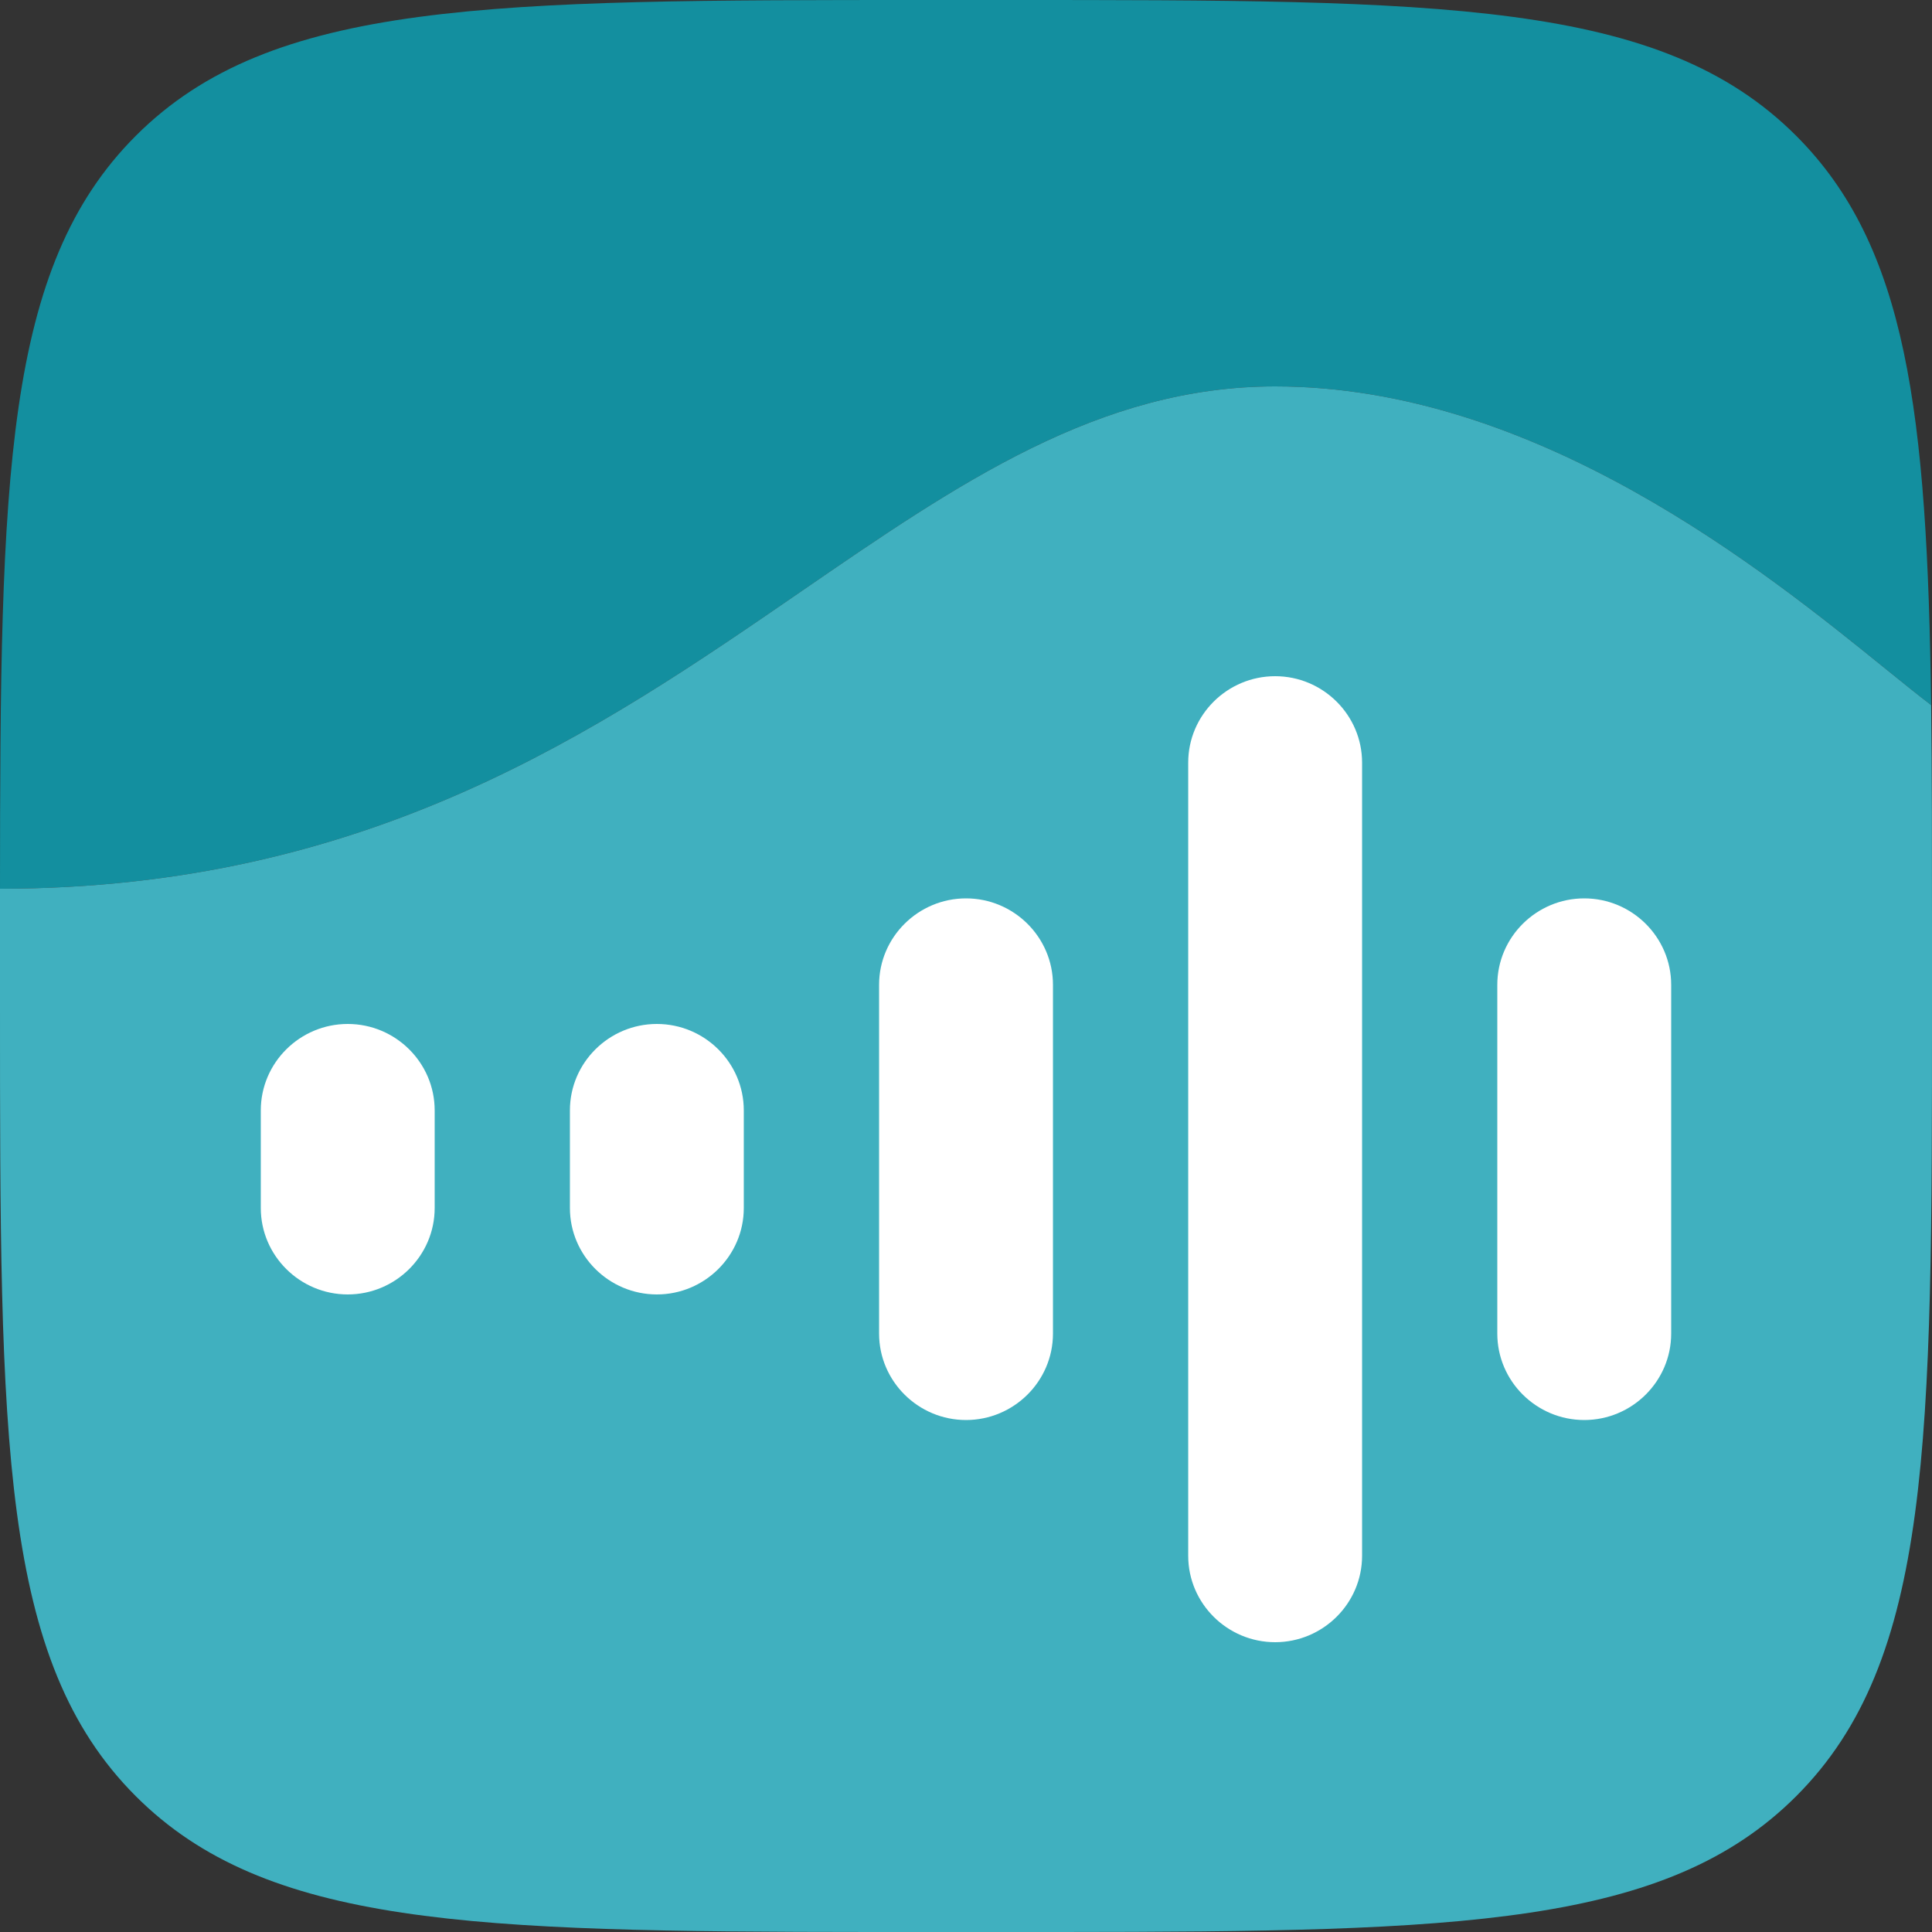
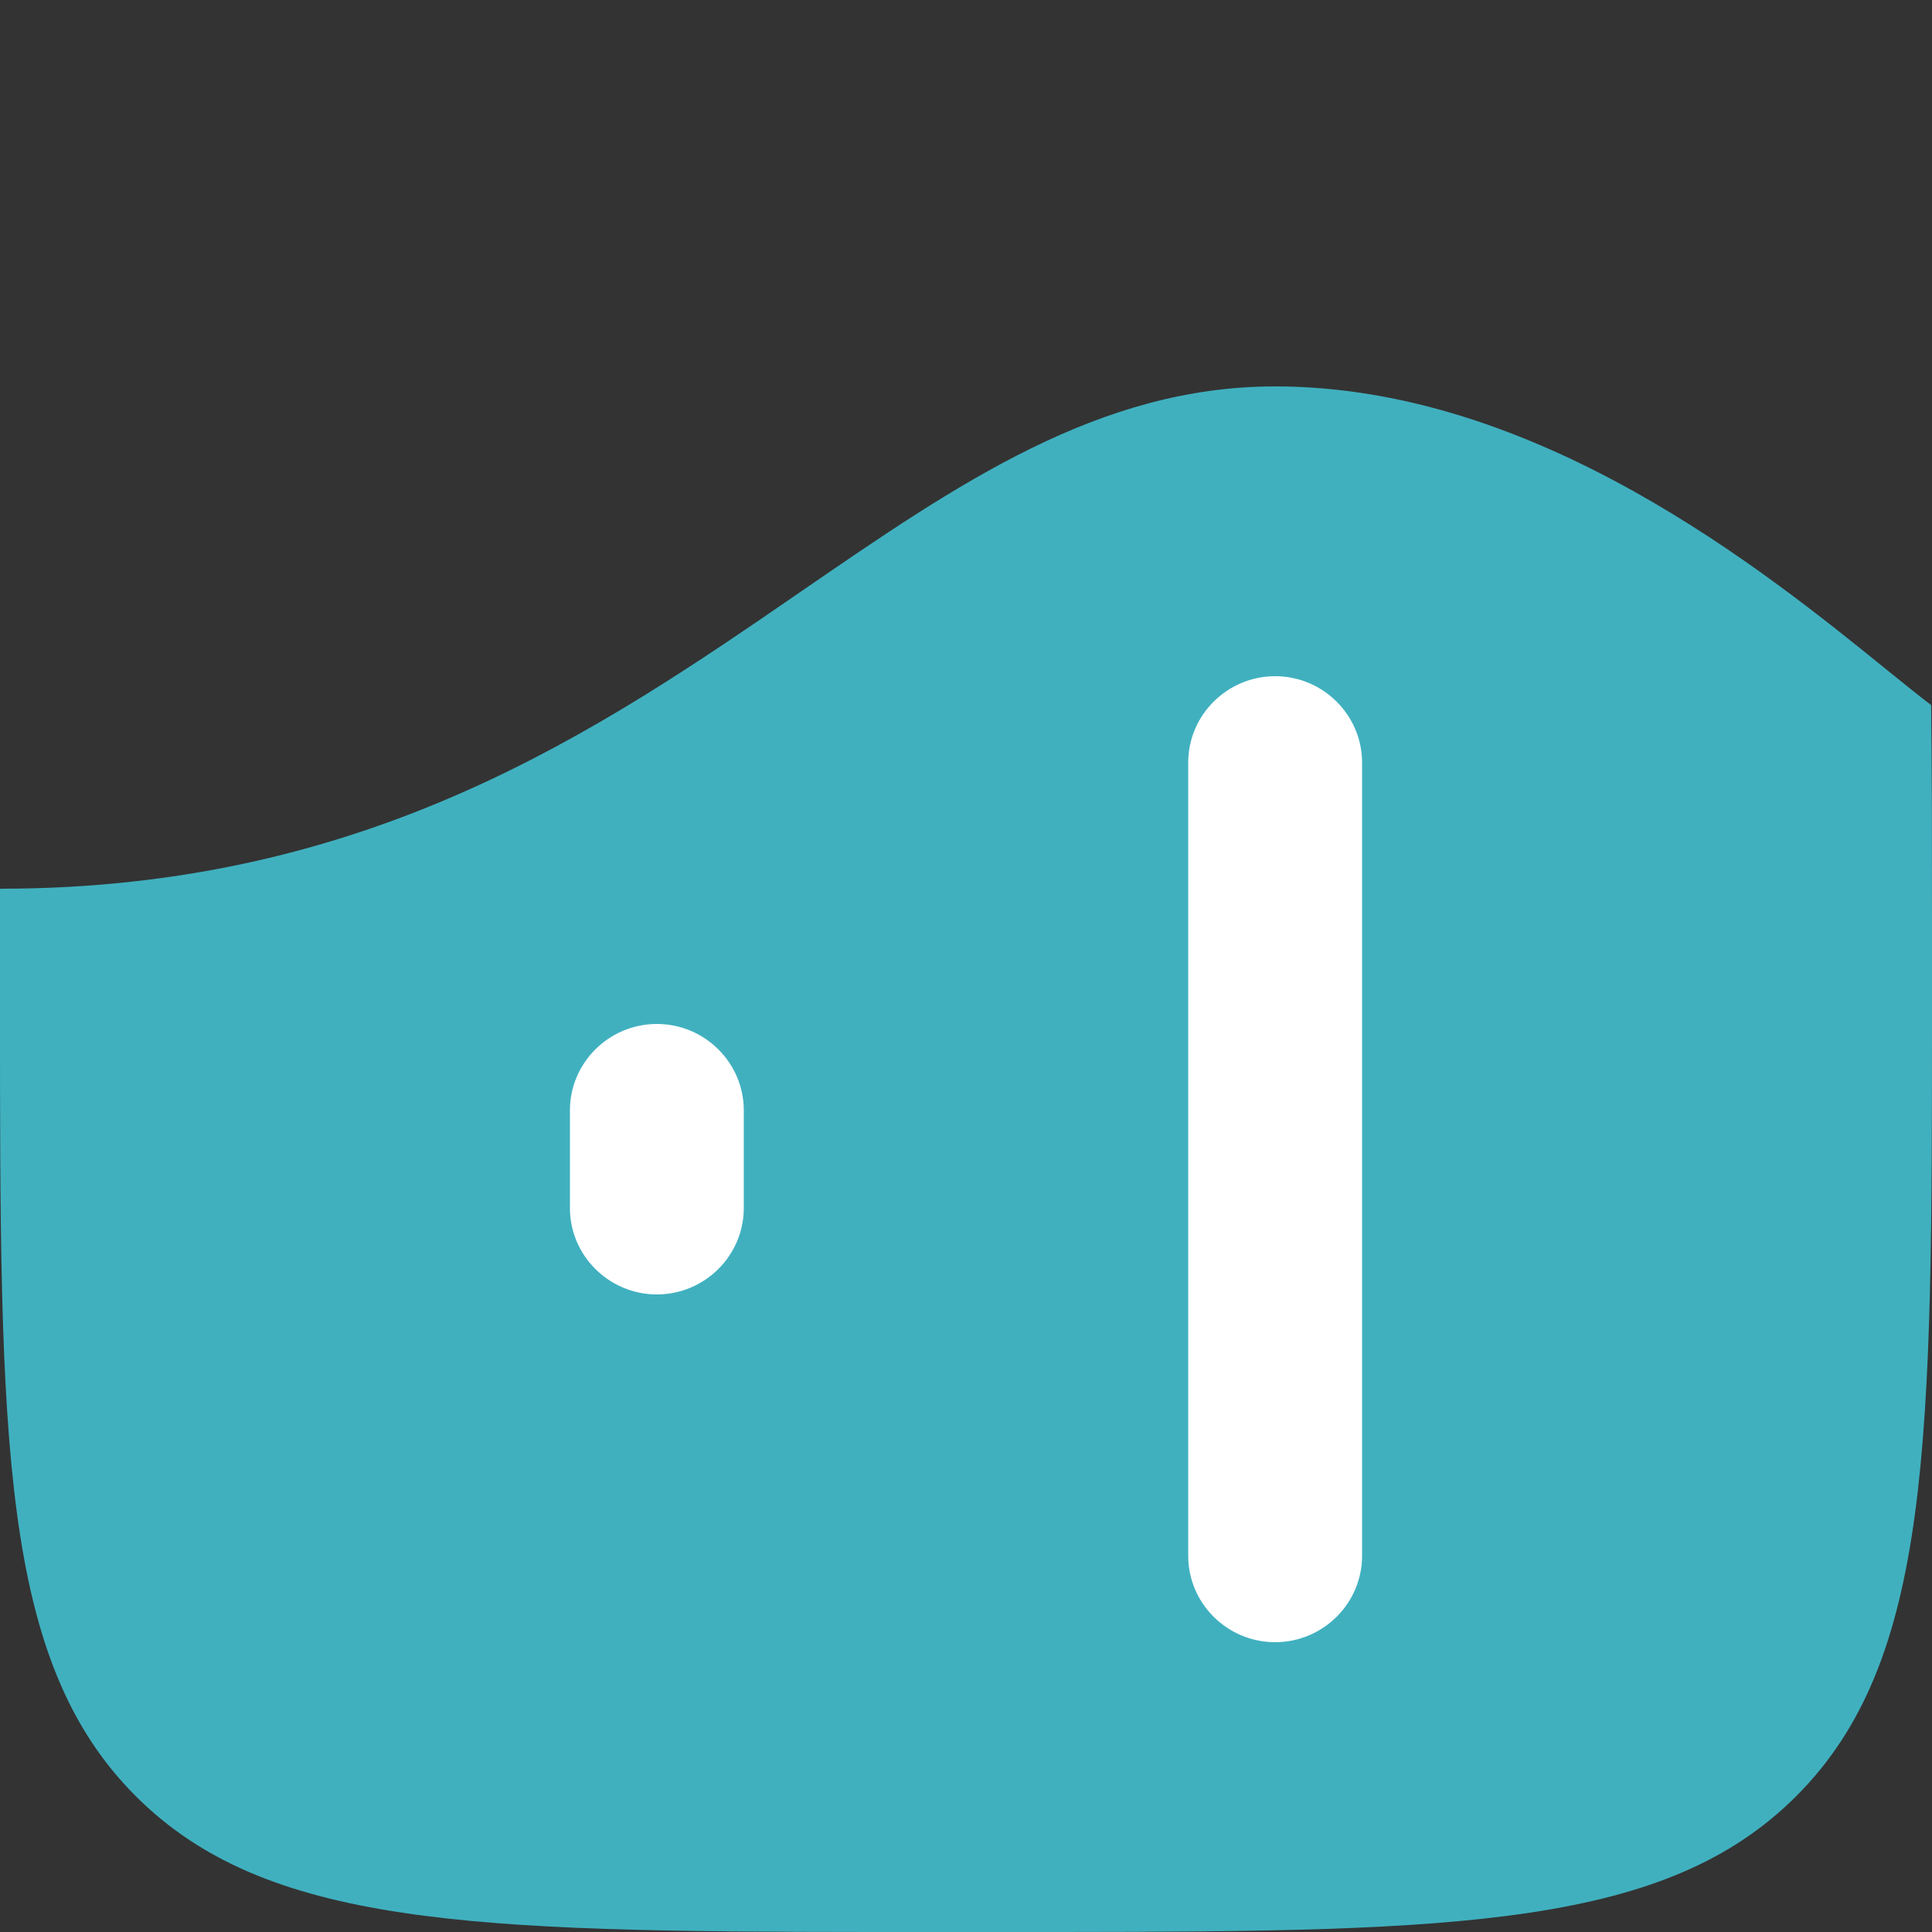
<svg xmlns="http://www.w3.org/2000/svg" width="72" height="72" viewBox="0 0 72 72" fill="none">
  <rect x="0" y="0" width="72" height="72" fill="#333333" stroke="none" />
-   <path fill-rule="evenodd" clip-rule="evenodd" d="M5.061 5.061C0.151 9.971 0.005 17.784 0 33.12C13.743 33.12 22.324 27.219 29.851 22.044C35.731 18 40.968 14.4 47.52 14.4C57.273 14.4 65.788 21.295 70.304 24.952C70.94 25.467 71.498 25.919 71.968 26.277C71.825 15.343 71.058 9.18 66.939 5.061C61.878 2.40326e-06 53.732 1.67605e-06 37.44 2.51777e-07L34.56 0C18.268 4.06889e-06 10.122 3.43323e-06 5.061 5.061ZM32.443 72C33.133 72 33.839 72 34.56 72H37.44H37.44C38.161 72 38.867 72 39.557 72H32.443Z" fill="#138F9F" />
  <path fill-rule="evenodd" clip-rule="evenodd" d="M0 33.12C13.743 33.12 22.324 27.219 29.851 22.044C35.731 18 40.968 14.4 47.52 14.4C57.273 14.4 65.788 21.295 70.303 24.952C70.94 25.467 71.498 25.919 71.968 26.277C72 28.777 72 31.528 72 34.56V37.44C72 53.732 72 61.878 66.939 66.939C62.102 71.776 54.447 71.99 39.556 72H32.444C17.553 71.99 9.898 71.776 5.061 66.939C-2.05994e-06 61.878 -1.43846e-06 53.732 1.53561e-09 37.44L7.31096e-07 34.56C7.31096e-07 34.073 7.23756e-07 33.593 0 33.12Z" fill="#40B0BF" />
-   <path d="M55.8 36.702C55.8 34.923 57.261 33.48 59.04 33.48C60.82 33.48 62.28 34.923 62.28 36.702V49.698C62.28 51.477 60.82 52.92 59.04 52.92C57.261 52.92 55.8 51.477 55.8 49.698V36.702Z" fill="white" />
  <path d="M44.281 28.422C44.281 26.643 45.741 25.2 47.521 25.2C49.3 25.2 50.761 26.643 50.761 28.422V57.978C50.761 59.758 49.3 61.2 47.521 61.2C45.741 61.2 44.281 59.758 44.281 57.978V28.422Z" fill="white" />
-   <path d="M32.761 36.702C32.761 34.923 34.221 33.48 36.001 33.48C37.78 33.48 39.241 34.923 39.241 36.702V49.698C39.241 51.477 37.78 52.92 36.001 52.92C34.221 52.92 32.761 51.477 32.761 49.698V36.702Z" fill="white" />
  <path d="M21.239 41.382C21.239 39.602 22.7 38.16 24.479 38.16C26.259 38.16 27.719 39.602 27.719 41.382V45.018C27.719 46.797 26.259 48.24 24.479 48.24C22.7 48.24 21.239 46.797 21.239 45.018V41.382Z" fill="white" />
-   <path d="M9.719 41.382C9.719 39.602 11.18 38.16 12.959 38.16C14.739 38.16 16.199 39.602 16.199 41.382V45.018C16.199 46.797 14.739 48.24 12.959 48.24C11.18 48.24 9.719 46.797 9.719 45.018V41.382Z" fill="white" />
</svg>